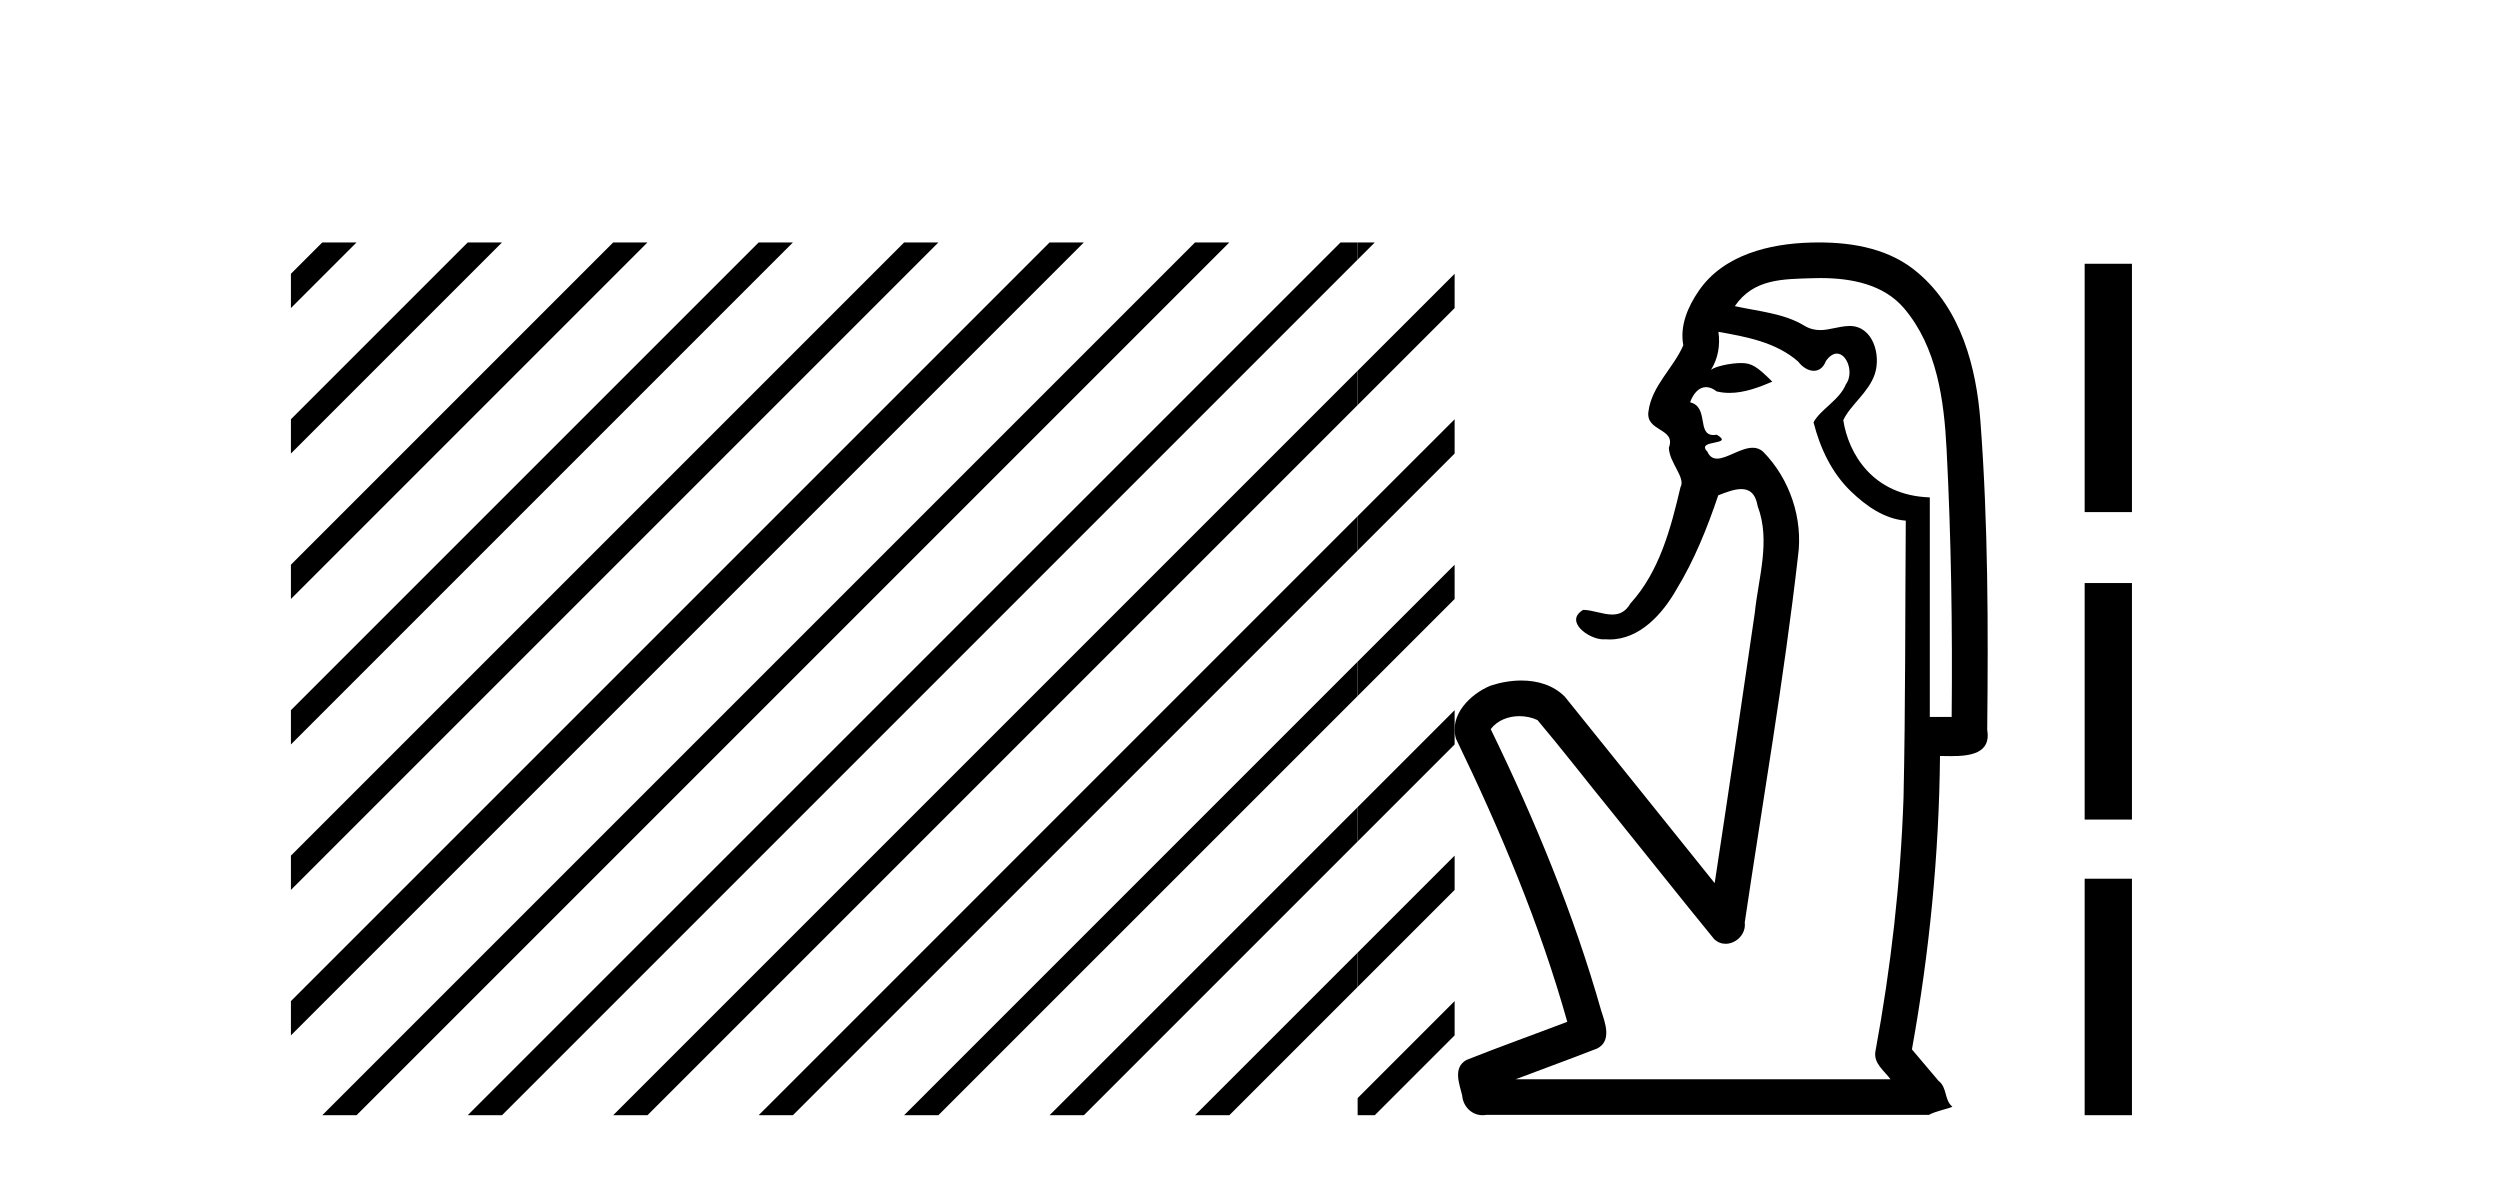
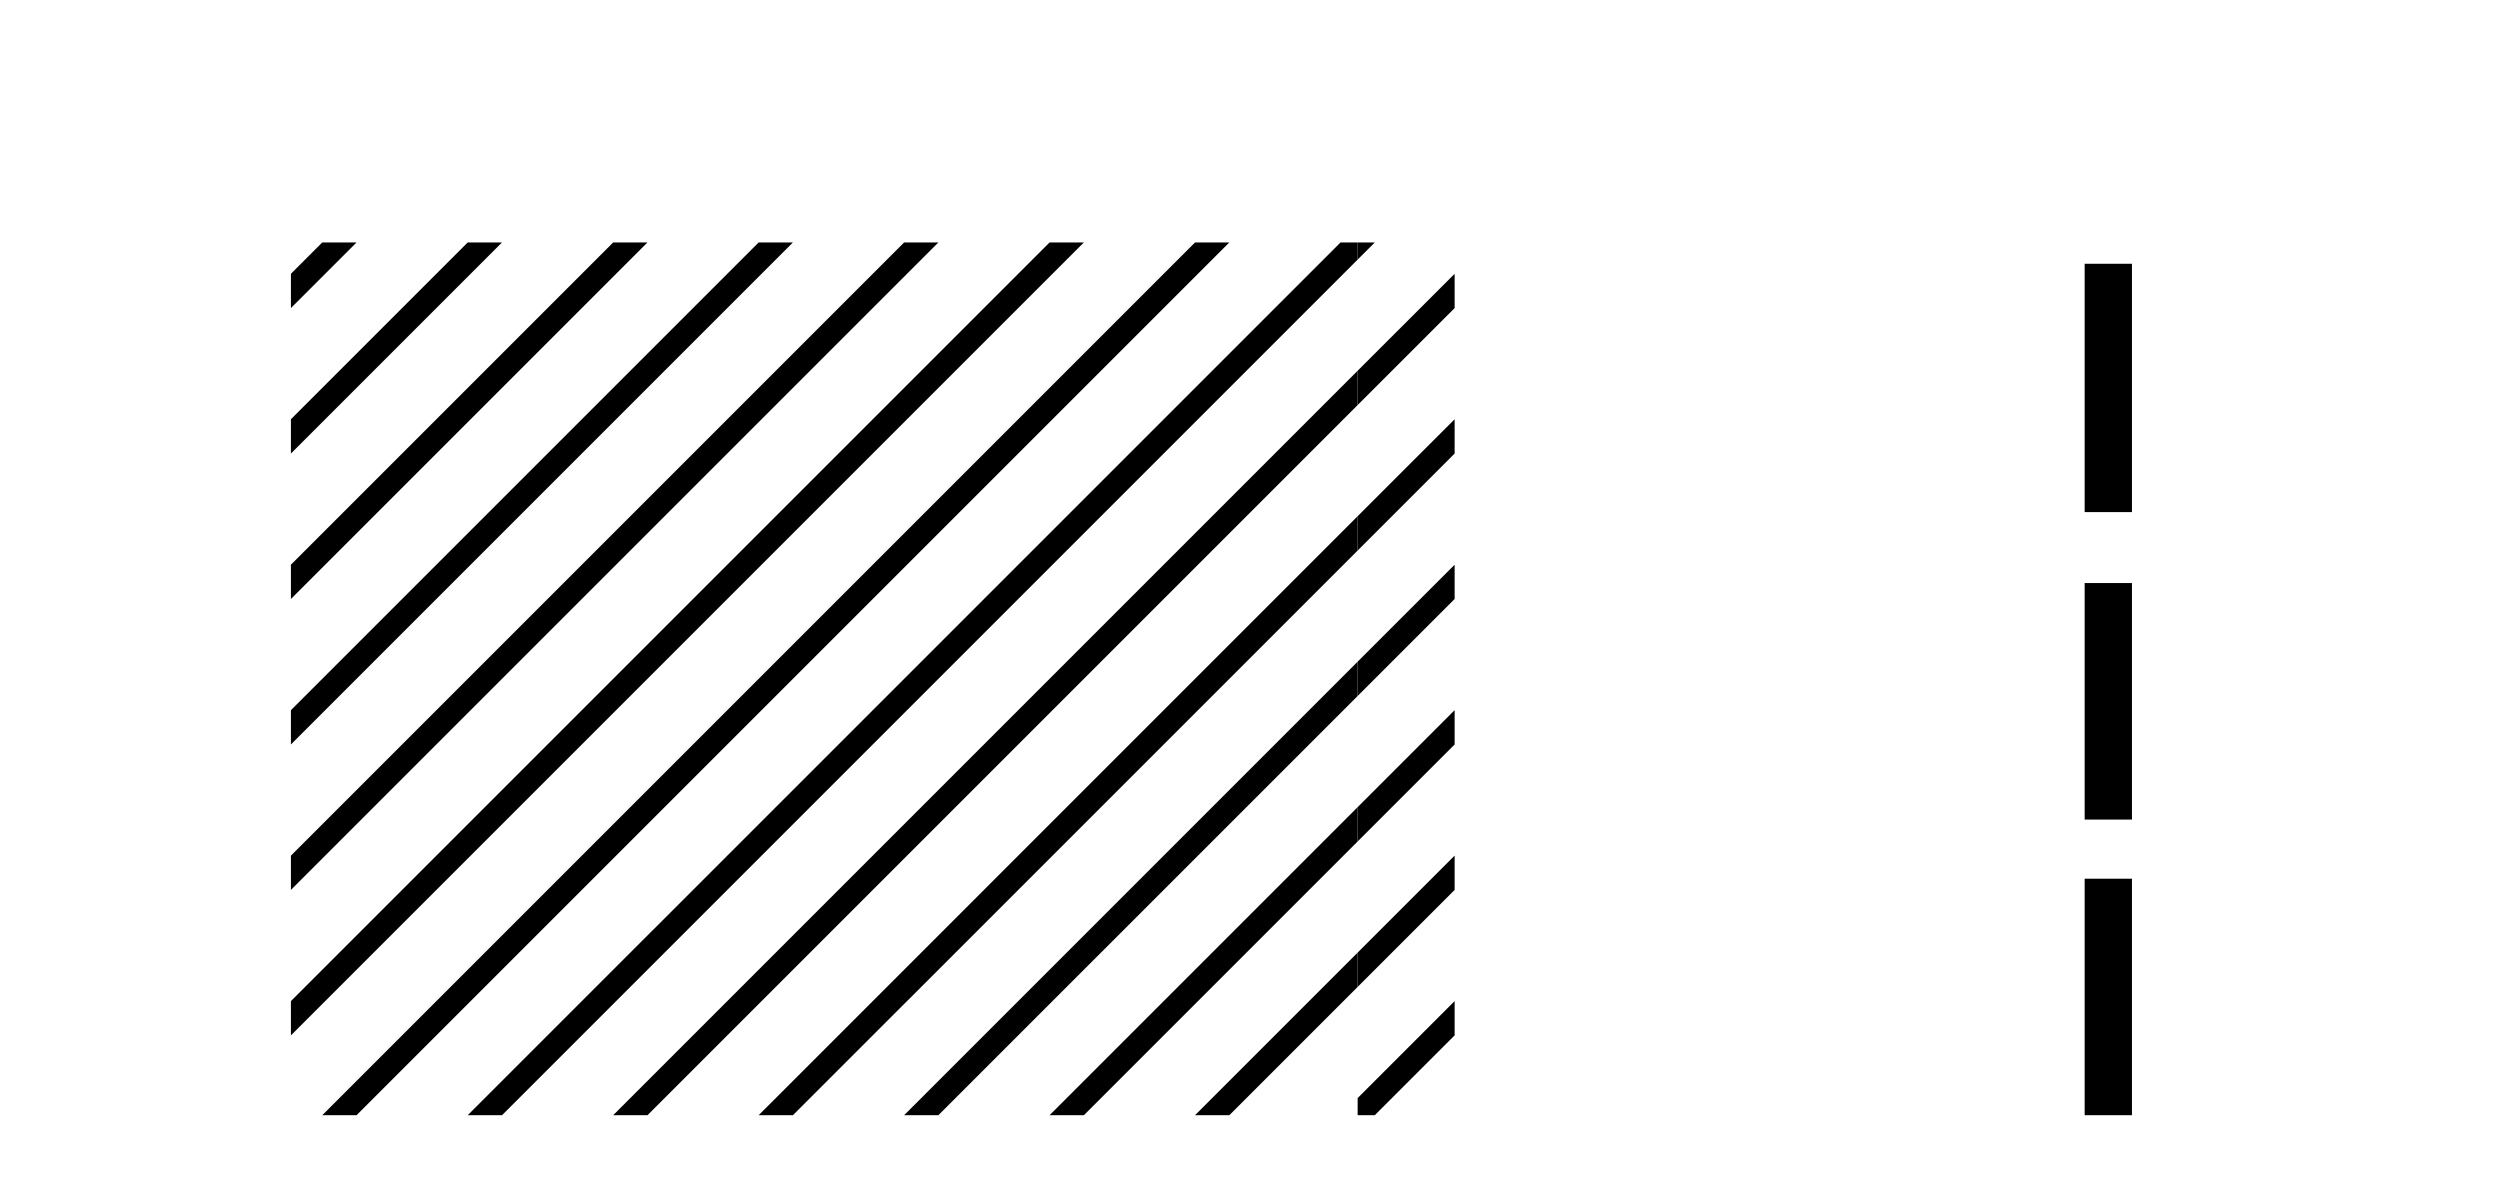
<svg xmlns="http://www.w3.org/2000/svg" width="87.0" height="41.0">
  <path d="M 11.215 8.437 L 10.124 9.528 L 10.124 10.721 L 12.11 8.735 L 12.408 8.437 ZM 16.277 8.437 L 10.124 14.59 L 10.124 14.59 L 10.124 15.783 L 17.172 8.735 L 17.47 8.437 ZM 21.339 8.437 L 10.124 19.652 L 10.124 19.652 L 10.124 20.845 L 10.124 20.845 L 22.234 8.735 L 22.532 8.437 ZM 26.401 8.437 L 10.124 24.714 L 10.124 24.714 L 10.124 25.907 L 10.124 25.907 L 27.296 8.735 L 27.594 8.437 ZM 31.463 8.437 L 10.124 29.776 L 10.124 29.776 L 10.124 30.969 L 10.124 30.969 L 32.358 8.735 L 32.656 8.437 ZM 36.525 8.437 L 10.124 34.838 L 10.124 34.838 L 10.124 36.031 L 10.124 36.031 L 37.42 8.735 L 37.719 8.437 ZM 41.587 8.437 L 11.513 38.511 L 11.513 38.511 L 11.215 38.809 L 12.408 38.809 L 42.482 8.735 L 42.781 8.437 ZM 46.65 8.437 L 16.575 38.511 L 16.575 38.511 L 16.277 38.809 L 17.47 38.809 L 47.246 9.033 L 47.246 8.437 ZM 47.246 12.902 L 21.637 38.511 L 21.637 38.511 L 21.339 38.809 L 22.532 38.809 L 47.246 14.095 L 47.246 12.902 ZM 47.246 17.964 L 26.7 38.511 L 26.7 38.511 L 26.401 38.809 L 27.594 38.809 L 47.246 19.158 L 47.246 17.964 ZM 47.246 23.026 L 31.762 38.511 L 31.463 38.809 L 32.656 38.809 L 47.246 24.22 L 47.246 23.623 L 47.246 23.026 ZM 47.246 28.089 L 36.824 38.511 L 36.525 38.809 L 37.719 38.809 L 47.246 29.282 L 47.246 29.282 L 47.246 28.089 ZM 47.246 33.151 L 41.886 38.511 L 41.587 38.809 L 42.781 38.809 L 47.246 34.344 L 47.246 33.151 Z" style="fill:#000000;stroke:none" />
  <path d="M 47.246 8.437 L 47.246 9.033 L 47.544 8.735 L 47.843 8.437 ZM 50.621 9.528 L 47.246 12.902 L 47.246 14.095 L 50.621 10.721 L 50.621 9.528 ZM 50.621 14.59 L 47.246 17.964 L 47.246 19.158 L 50.621 15.783 L 50.621 14.59 ZM 50.621 19.652 L 47.246 23.026 L 47.246 24.22 L 50.621 20.845 L 50.621 20.845 L 50.621 19.652 ZM 50.621 24.714 L 47.246 28.089 L 47.246 28.089 L 47.246 29.282 L 47.246 29.282 L 50.621 25.907 L 50.621 24.714 ZM 50.621 29.776 L 47.246 33.151 L 47.246 34.344 L 50.621 30.969 L 50.621 30.969 L 50.621 29.776 ZM 50.621 34.838 L 47.246 38.213 L 47.246 38.809 L 47.843 38.809 L 50.621 36.031 L 50.621 34.838 Z" style="fill:#000000;stroke:none" />
-   <path d="M 63.358 9.677 C 64.415 9.677 65.55 9.889 66.265 10.733 C 67.409 12.084 67.653 13.925 67.741 15.632 C 67.902 18.735 67.948 21.843 67.918 24.949 L 67.157 24.949 C 67.157 22.402 67.157 19.856 67.157 17.309 C 65.158 17.243 64.323 15.769 64.146 14.622 C 64.387 14.098 65.029 13.659 65.242 13.021 C 65.467 12.346 65.175 11.344 64.372 11.344 C 64.359 11.344 64.345 11.344 64.331 11.345 C 63.97 11.36 63.662 11.487 63.341 11.487 C 63.16 11.487 62.975 11.447 62.773 11.324 C 62.086 10.905 61.165 10.829 60.371 10.654 C 61.026 9.697 62.03 9.713 63.105 9.681 C 63.189 9.678 63.274 9.677 63.358 9.677 ZM 59.801 11.548 L 59.801 11.548 C 60.777 11.721 61.807 11.908 62.577 12.583 C 62.721 12.776 62.928 12.904 63.12 12.904 C 63.291 12.904 63.45 12.804 63.543 12.562 C 63.673 12.379 63.805 12.305 63.923 12.305 C 64.283 12.305 64.522 12.989 64.238 13.372 C 64.017 13.923 63.348 14.248 63.111 14.697 C 63.34 15.594 63.741 16.457 64.42 17.107 C 64.945 17.609 65.579 18.062 66.321 18.119 C 66.297 21.329 66.313 24.541 66.243 27.751 C 66.142 30.715 65.804 33.67 65.265 36.586 C 65.19 37.004 65.572 37.261 65.79 37.558 L 52.746 37.558 C 53.692 37.198 54.645 36.854 55.588 36.485 C 56.096 36.219 55.861 35.598 55.724 35.179 C 54.764 31.795 53.414 28.534 51.877 25.374 C 52.11 25.065 52.493 24.922 52.876 24.922 C 53.095 24.922 53.314 24.969 53.504 25.058 C 54.388 26.107 55.229 27.198 56.097 28.264 C 57.283 29.734 58.456 31.216 59.65 32.678 C 59.77 32.794 59.911 32.844 60.052 32.844 C 60.414 32.844 60.769 32.509 60.717 32.101 C 61.346 27.859 62.081 23.63 62.569 19.369 C 62.755 18.054 62.286 16.662 61.356 15.719 C 61.247 15.62 61.124 15.582 60.994 15.582 C 60.582 15.582 60.097 15.96 59.754 15.96 C 59.613 15.96 59.496 15.897 59.417 15.717 C 58.986 15.279 60.394 15.515 59.745 15.129 L 59.745 15.129 C 59.703 15.136 59.665 15.139 59.63 15.139 C 59.038 15.139 59.482 14.161 58.816 14 C 58.926 13.693 59.121 13.472 59.37 13.472 C 59.483 13.472 59.608 13.517 59.74 13.621 C 59.889 13.657 60.037 13.673 60.185 13.673 C 60.699 13.673 61.208 13.482 61.676 13.282 C 61.142 12.747 60.95 12.634 60.593 12.634 C 60.221 12.634 59.695 12.749 59.543 12.87 L 59.543 12.87 C 59.543 12.87 59.543 12.87 59.543 12.87 L 59.543 12.87 C 59.543 12.87 59.543 12.87 59.543 12.87 L 59.543 12.87 C 59.791 12.475 59.867 12.01 59.801 11.548 ZM 63.297 8.437 C 63.204 8.437 63.11 8.438 63.017 8.441 C 61.577 8.48 59.975 8.866 59.117 10.121 C 58.738 10.671 58.451 11.337 58.579 12.016 C 58.234 12.812 57.484 13.423 57.367 14.313 C 57.254 15.034 58.342 14.886 58.076 15.583 C 58.092 16.107 58.672 16.623 58.48 16.957 C 58.145 18.384 57.75 19.892 56.737 21.002 C 56.566 21.3 56.346 21.386 56.106 21.386 C 55.783 21.386 55.424 21.229 55.096 21.223 L 55.096 21.223 C 54.423 21.618 55.284 22.25 55.8 22.25 C 55.822 22.25 55.842 22.249 55.862 22.247 C 55.913 22.251 55.964 22.253 56.014 22.253 C 57.065 22.253 57.86 21.361 58.344 20.506 C 58.966 19.489 59.422 18.345 59.795 17.237 C 60.077 17.126 60.36 17.02 60.598 17.02 C 60.875 17.02 61.091 17.165 61.168 17.617 C 61.625 18.825 61.191 20.107 61.066 21.334 C 60.609 24.469 60.149 27.602 59.671 30.733 C 57.932 28.572 56.2 26.404 54.457 24.246 C 54.056 23.841 53.503 23.682 52.943 23.682 C 52.575 23.682 52.203 23.751 51.869 23.862 C 51.168 24.151 50.419 24.884 50.67 25.711 C 52.207 28.889 53.586 32.156 54.541 35.559 C 53.371 36.006 52.189 36.426 51.026 36.889 C 50.556 37.164 50.785 37.712 50.884 38.122 C 50.912 38.503 51.216 38.809 51.59 38.809 C 51.631 38.809 51.673 38.806 51.716 38.798 L 67.126 38.798 C 67.34 38.67 67.869 38.568 67.942 38.513 C 67.651 38.273 67.772 37.852 67.462 37.615 C 67.153 37.249 66.844 36.884 66.535 36.519 C 67.143 33.15 67.48 29.732 67.512 26.308 C 67.627 26.309 67.757 26.313 67.893 26.313 C 68.536 26.313 69.303 26.233 69.155 25.395 C 69.192 21.814 69.188 18.225 68.918 14.653 C 68.776 12.782 68.245 10.768 66.753 9.502 C 65.798 8.672 64.53 8.437 63.297 8.437 Z" style="fill:#000000;stroke:none" />
  <path d="M 72.546 9.179 L 72.546 17.821 L 74.192 17.821 L 74.192 9.179 L 72.546 9.179 M 72.546 20.29 L 72.546 28.521 L 74.192 28.521 L 74.192 20.29 L 72.546 20.29 M 72.546 30.579 L 72.546 38.809 L 74.192 38.809 L 74.192 30.579 L 72.546 30.579 Z" style="fill:#000000;stroke:none" />
</svg>